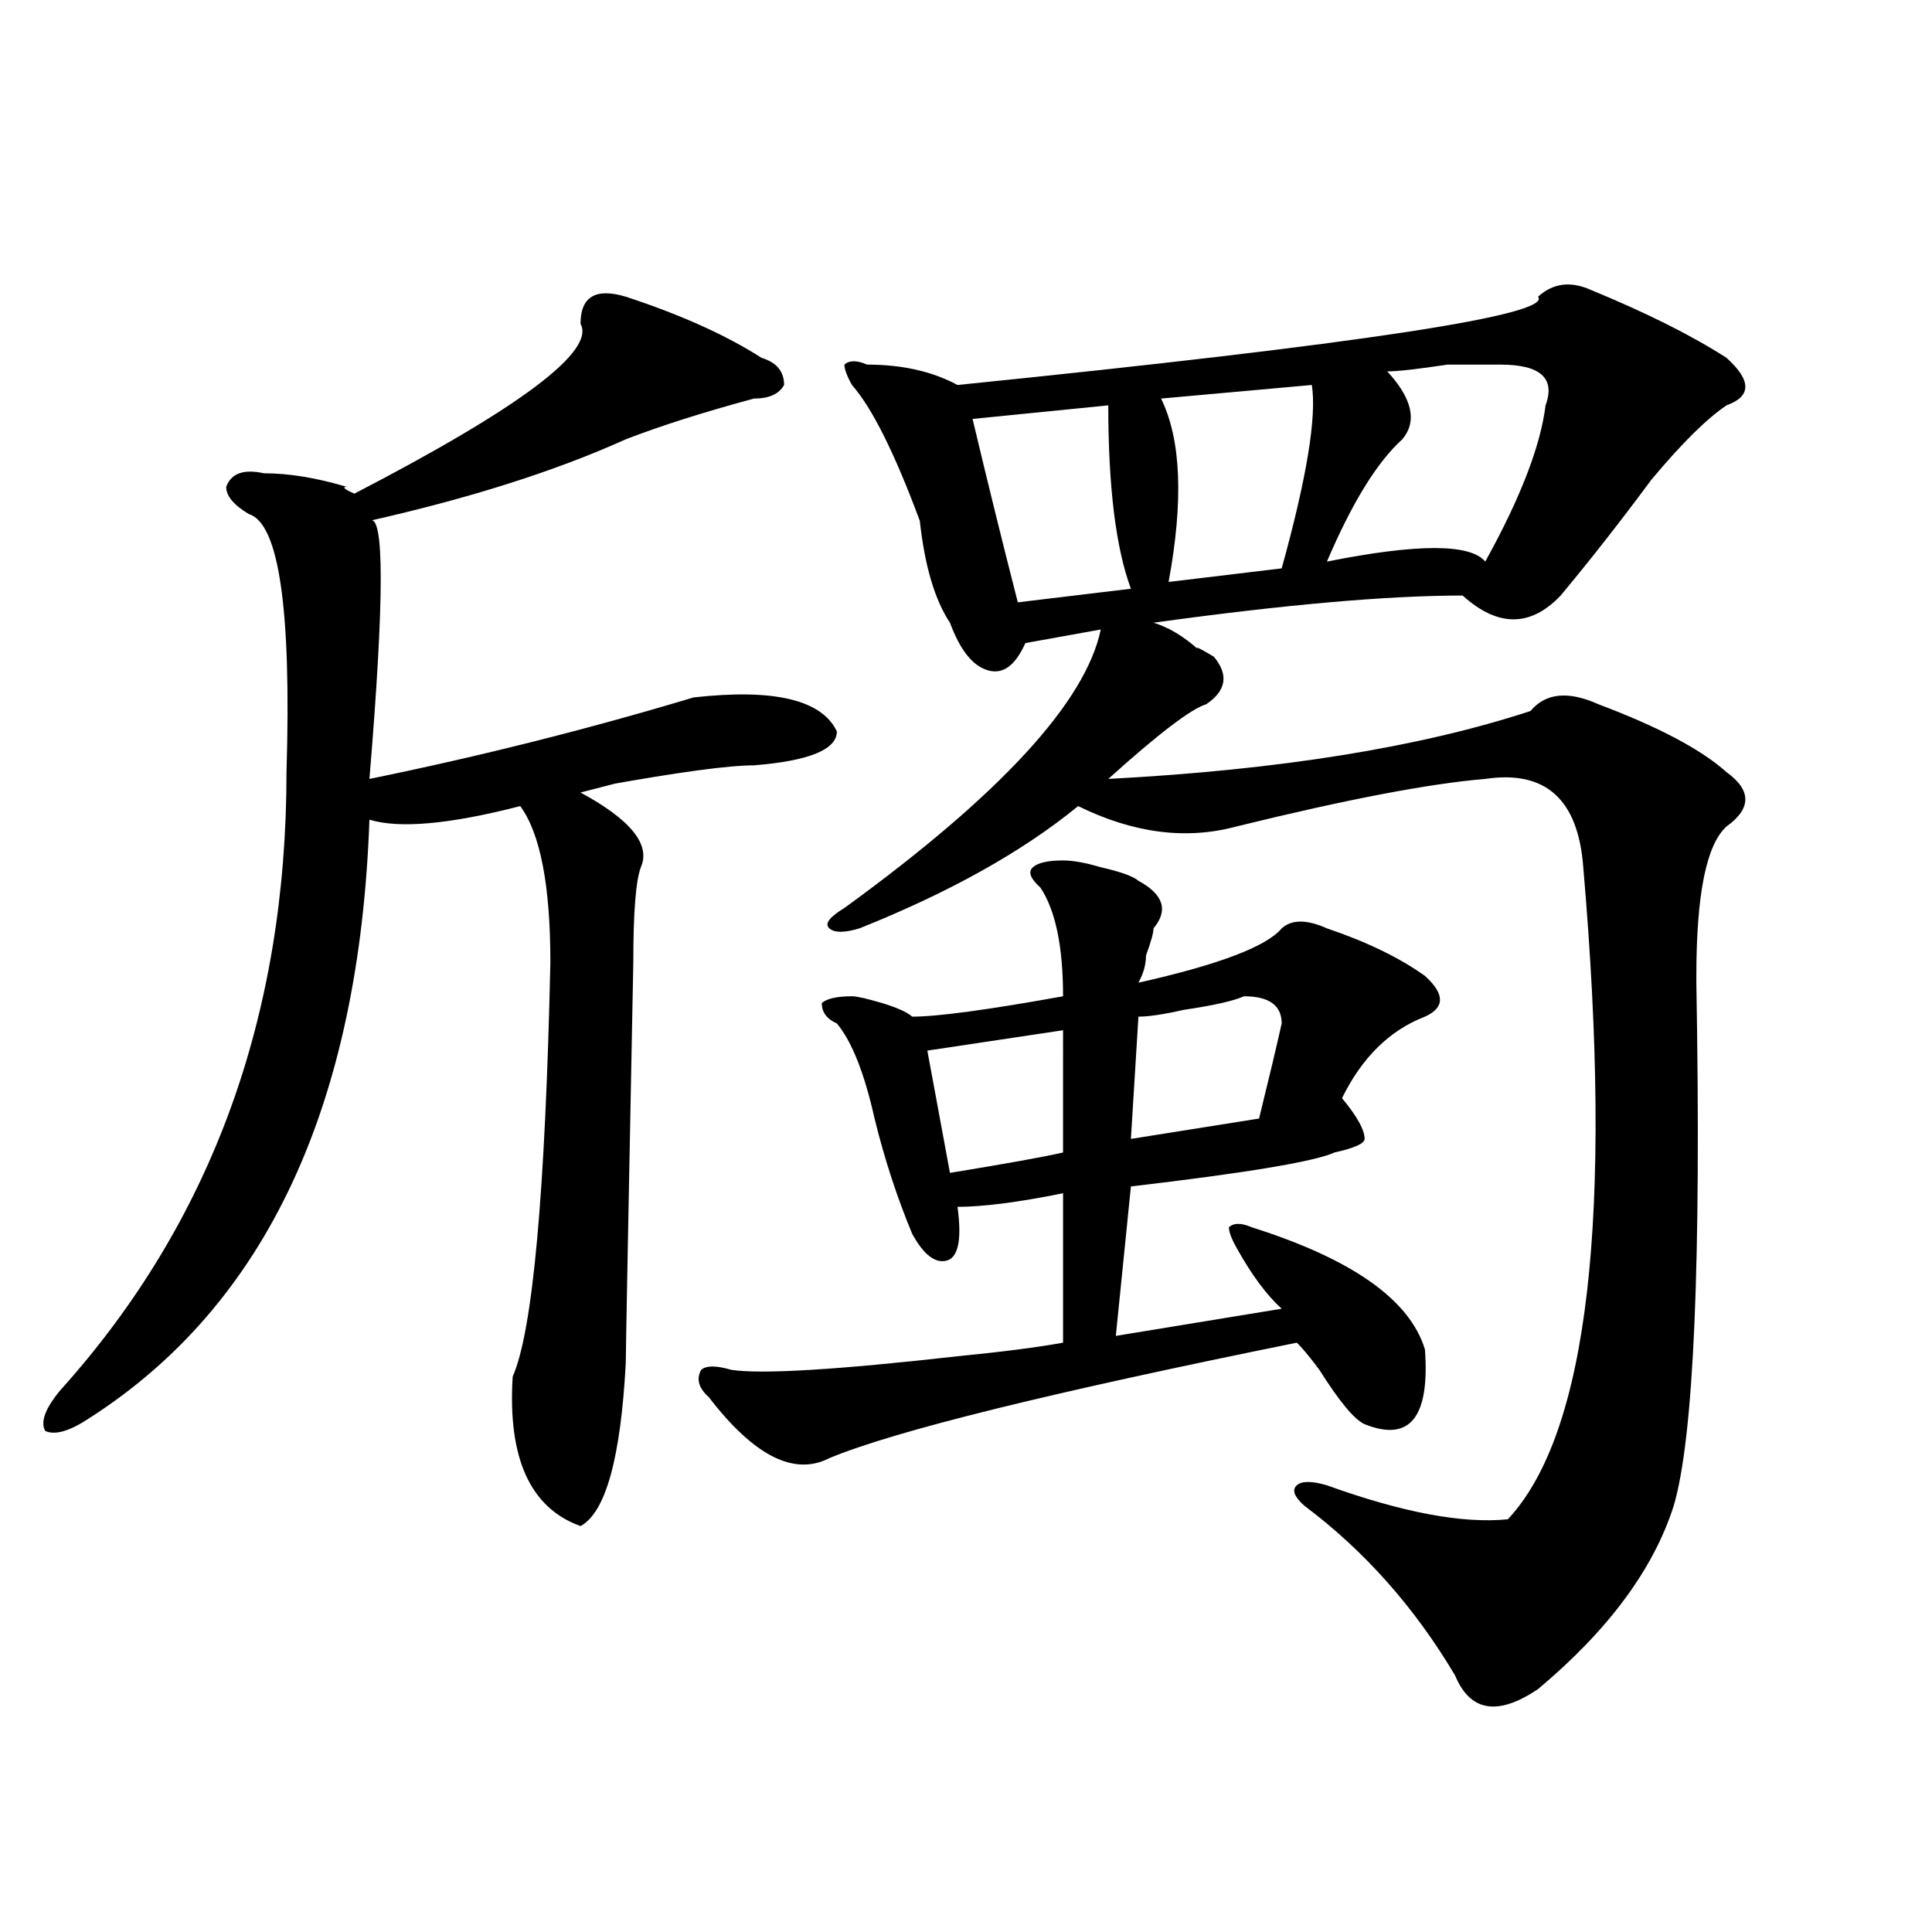
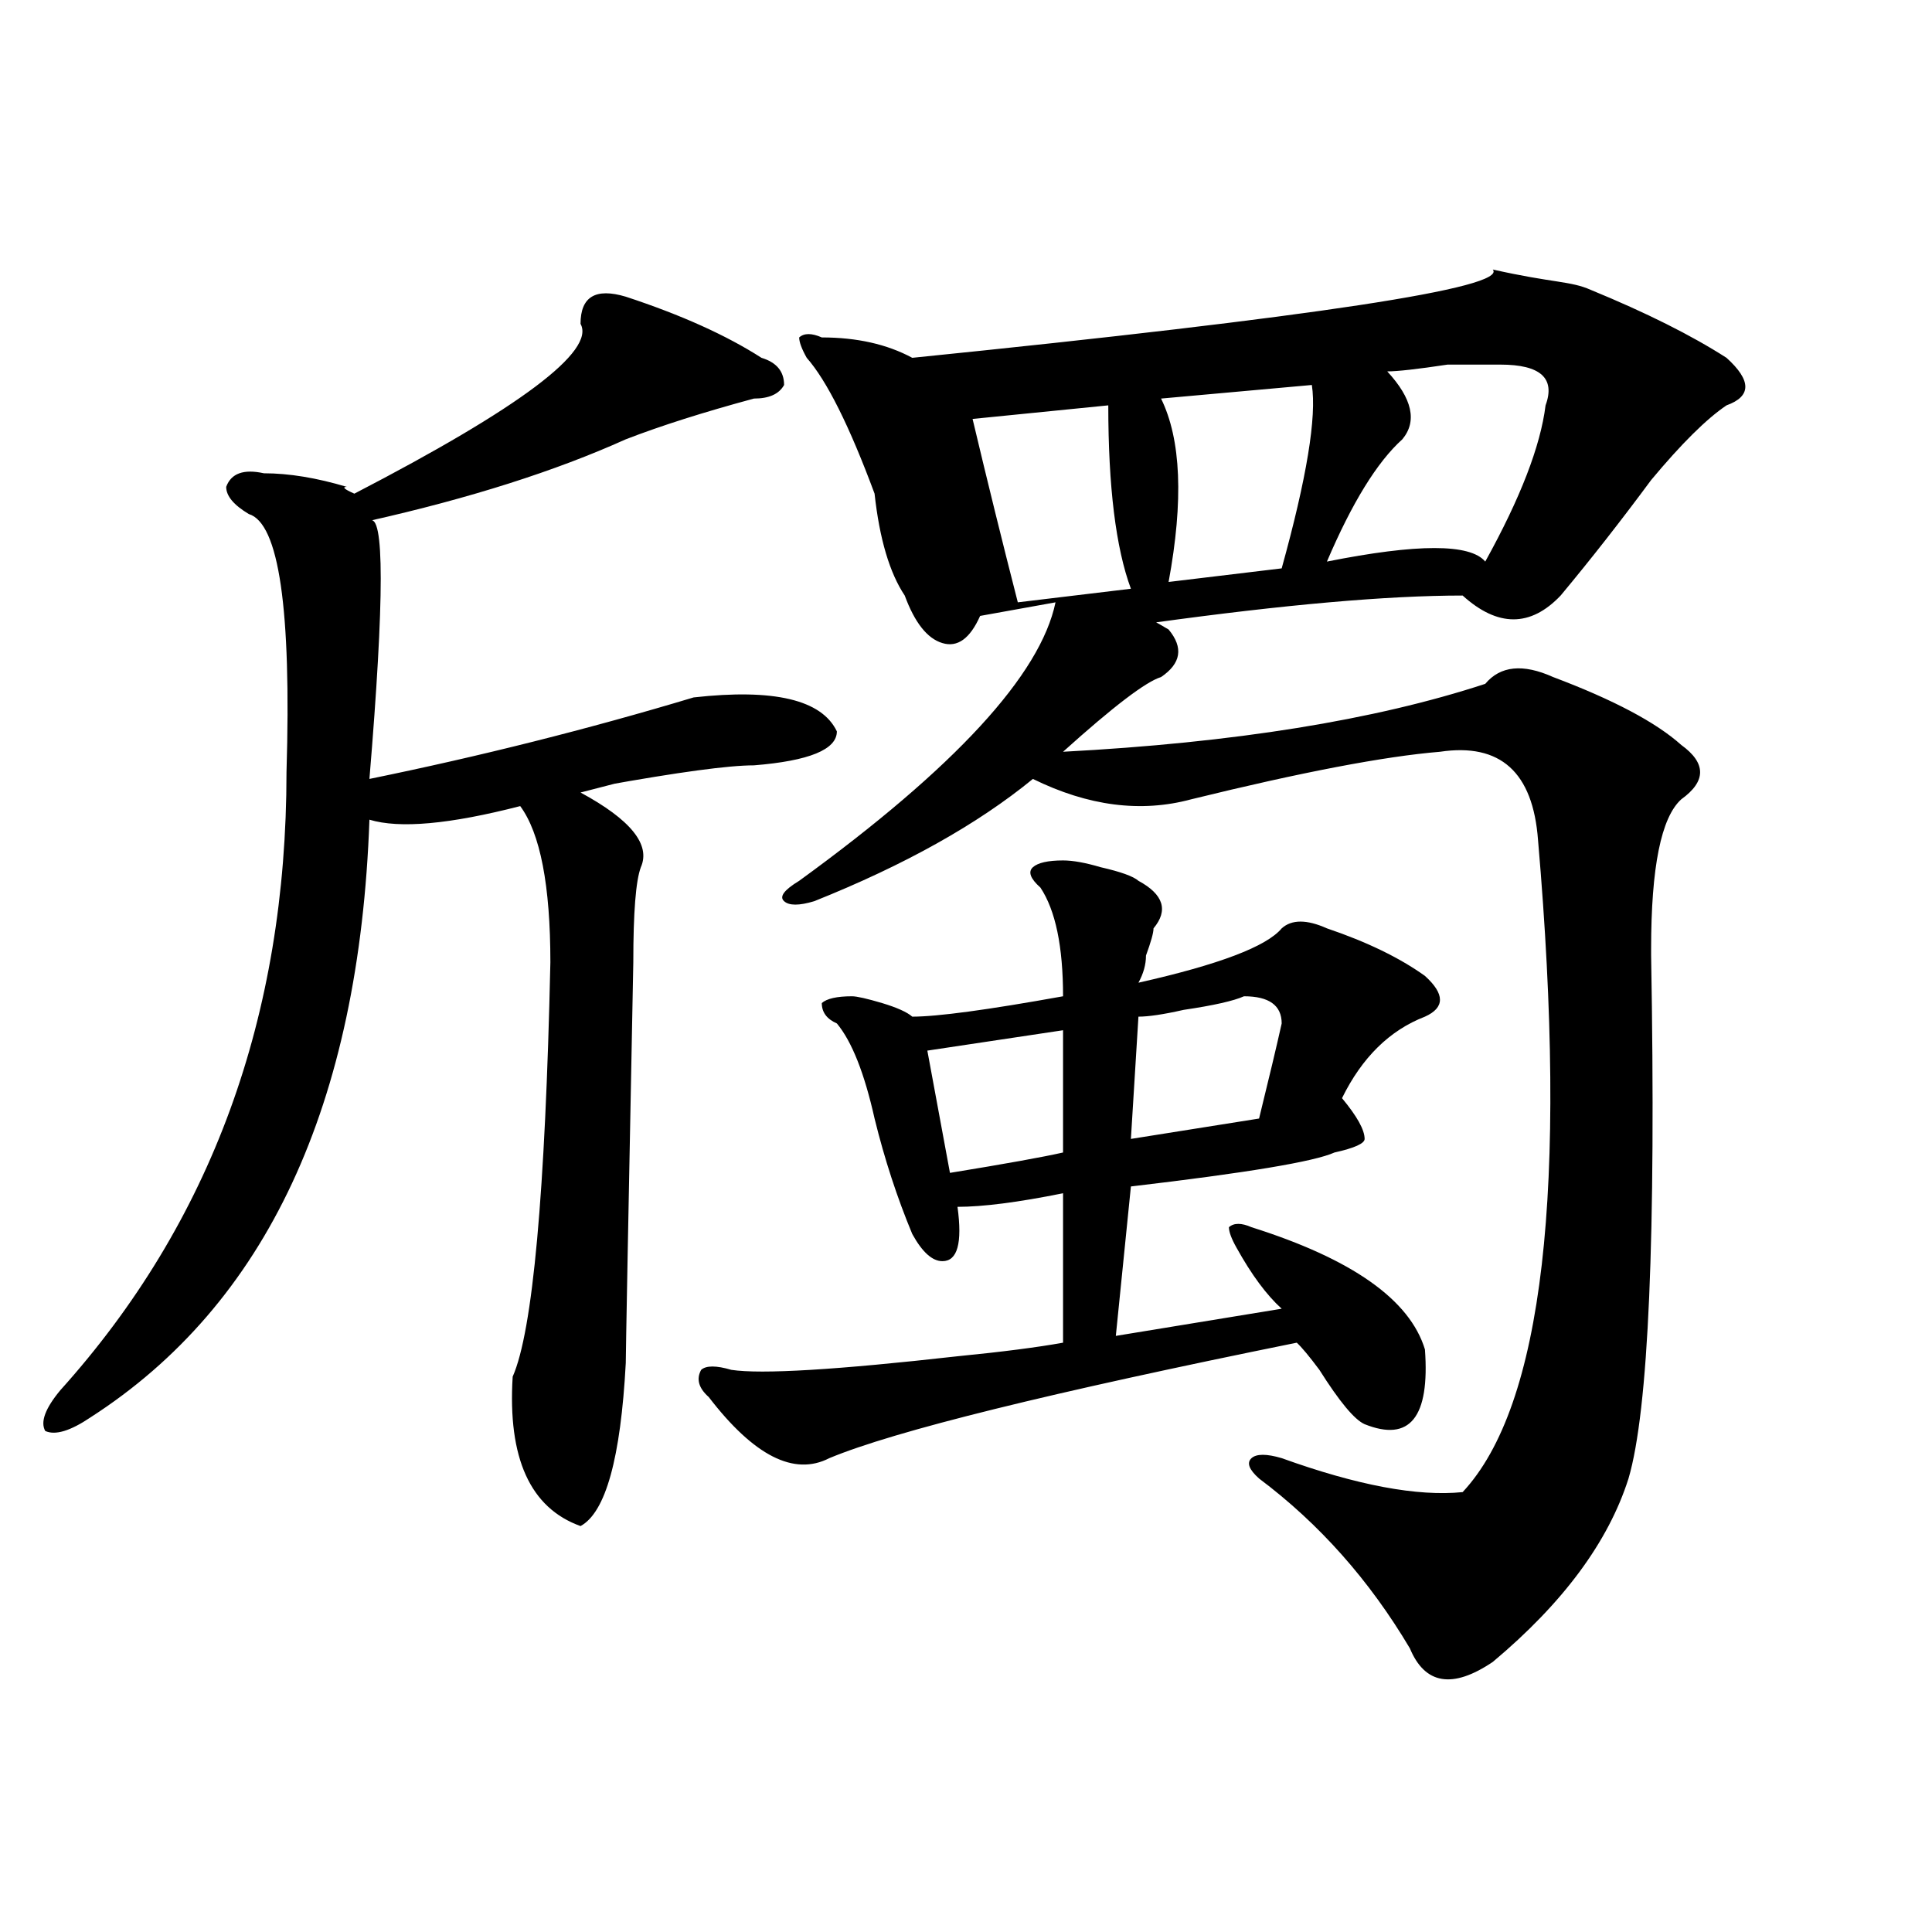
<svg xmlns="http://www.w3.org/2000/svg" version="1.1" id="图层_1" x="0px" y="0px" width="1000px" height="1000px" viewBox="0 0 1000 1000" enable-background="new 0 0 1000 1000" xml:space="preserve">
-   <path d="M323.895,153.563c28.597,9.394,52.011,19.94,70.242,31.641c7.805,2.362,11.707,7.031,11.707,14.063  c-2.622,4.725-7.805,7.031-15.609,7.031c-26.036,7.031-48.17,14.063-66.34,21.094c-36.463,16.425-80.669,30.487-132.68,42.188  c7.805-4.669,7.805,39.881,0,133.594c57.194-11.7,113.168-25.763,167.801-42.188c41.584-4.669,66.34,1.209,74.145,17.578  c0,9.394-14.329,15.271-42.926,17.578c-13.049,0-39.023,3.516-78.047,10.547c28.597-7.031,24.695-5.822-11.707,3.516  c25.975,14.063,36.402,26.972,31.219,38.672c-2.622,7.031-3.902,23.456-3.902,49.219c-2.622,133.594-3.902,202.753-3.902,207.422  c-2.622,49.219-10.427,77.344-23.414,84.375c-26.036-9.338-37.743-35.156-35.121-77.344c10.365-23.4,16.89-94.922,19.512-214.453  c0-39.825-5.244-66.797-15.609-80.859c-36.463,9.394-62.438,11.756-78.047,7.031c-5.244,147.656-53.352,250.818-144.387,309.375  c-10.427,7.031-18.231,9.394-23.414,7.031c-2.622-4.669,0-11.7,7.805-21.094c78.047-86.682,117.07-193.359,117.07-319.922  c2.561-84.375-3.902-128.869-19.512-133.594c-7.805-4.669-11.707-9.338-11.707-14.063c2.561-7.031,9.085-9.338,19.512-7.031  c12.988,0,27.316,2.362,42.926,7.031c-2.622,0-1.342,1.209,3.902,3.516c85.852-44.494,124.875-73.828,117.07-87.891  C300.481,153.563,308.286,148.894,323.895,153.563z M550.231,445.359c5.183,0,11.707,1.209,19.512,3.516  c10.365,2.362,16.89,4.725,19.512,7.031c12.988,7.031,15.609,15.271,7.805,24.609c0,2.362-1.342,7.031-3.902,14.063  c0,4.725-1.342,9.394-3.902,14.063c41.584-9.338,66.34-18.731,74.145-28.125c5.183-4.669,12.988-4.669,23.414,0  c20.792,7.031,37.682,15.271,50.73,24.609c10.365,9.394,10.365,16.425,0,21.094c-18.231,7.031-32.56,21.094-42.926,42.188  c7.805,9.394,11.707,16.425,11.707,21.094c0,2.362-5.244,4.725-15.609,7.031c-10.427,4.725-45.548,10.547-105.363,17.578  l-7.805,77.344l85.852-14.063c-7.805-7.031-15.609-17.578-23.414-31.641c-2.622-4.669-3.902-8.185-3.902-10.547  c2.561-2.307,6.463-2.307,11.707,0c52.011,16.425,81.949,37.519,89.754,63.281c2.561,35.156-7.805,48.065-31.219,38.672  c-5.244-2.307-13.049-11.7-23.414-28.125c-5.244-7.031-9.146-11.7-11.707-14.063c-127.497,25.818-208.166,45.703-241.945,59.766  c-18.231,9.394-39.023-1.153-62.438-31.641c-5.244-4.669-6.524-9.338-3.902-14.063c2.561-2.307,7.805-2.307,15.609,0  c15.609,2.362,54.633,0,117.07-7.031c23.414-2.307,41.584-4.669,54.633-7.031v-77.344c-23.414,4.725-41.645,7.031-54.633,7.031  c2.561,18.787,0,28.125-7.805,28.125c-5.244,0-10.427-4.669-15.609-14.063c-7.805-18.731-14.329-38.672-19.512-59.766  c-5.244-23.4-11.707-39.825-19.512-49.219c-5.244-2.307-7.805-5.822-7.805-10.547c2.561-2.307,7.805-3.516,15.609-3.516  c2.561,0,7.805,1.209,15.609,3.516c7.805,2.362,12.988,4.725,15.609,7.031c12.988,0,39.023-3.516,78.047-10.547  c0-25.763-3.902-44.494-11.707-56.25c-5.244-4.669-6.524-8.185-3.902-10.547C537.182,446.568,542.426,445.359,550.231,445.359z   M823.395,150.047c28.597,11.756,52.011,23.456,70.242,35.156c12.988,11.756,12.988,19.94,0,24.609  c-10.427,7.031-23.414,19.94-39.023,38.672c-15.609,21.094-31.219,41.034-46.828,59.766c-15.609,16.425-32.56,16.425-50.73,0  c-39.023,0-92.376,4.725-159.996,14.063c7.805,2.362,15.609,7.031,23.414,14.063c-2.622-2.307,0-1.153,7.805,3.516  c7.805,9.394,6.463,17.578-3.902,24.609c-7.805,2.362-24.756,15.271-50.73,38.672c88.412-4.669,161.277-16.369,218.531-35.156  c7.805-9.338,19.512-10.547,35.121-3.516c31.219,11.756,53.291,23.456,66.34,35.156c12.988,9.394,12.988,18.787,0,28.125  c-10.427,9.394-15.609,35.156-15.609,77.344v3.516c2.561,145.35-1.342,235.547-11.707,270.703  c-10.427,32.794-33.841,64.435-70.242,94.922c-20.853,14.063-35.121,11.7-42.926-7.031c-20.853-35.156-46.828-64.49-78.047-87.891  c-5.244-4.669-6.524-8.185-3.902-10.547c2.561-2.307,7.805-2.307,15.609,0c39.023,14.063,70.242,19.94,93.656,17.578  c41.584-44.494,54.633-156.994,39.023-337.5c-2.622-35.156-19.512-50.372-50.73-45.703c-28.658,2.362-71.584,10.547-128.777,24.609  c-26.036,7.031-53.352,3.516-81.949-10.547c-28.658,23.456-66.34,44.55-113.168,63.281c-7.805,2.362-13.049,2.362-15.609,0  c-2.622-2.307,0-5.822,7.805-10.547c80.608-58.557,124.875-106.622,132.68-144.141l-39.023,7.031  c-5.244,11.756-11.707,16.425-19.512,14.063c-7.805-2.307-14.329-10.547-19.512-24.609c-7.805-11.7-13.049-29.278-15.609-52.734  c-13.049-35.156-24.756-58.557-35.121-70.313c-2.622-4.669-3.902-8.185-3.902-10.547c2.561-2.307,6.463-2.307,11.707,0  c18.17,0,33.78,3.516,46.828,10.547c208.105-21.094,308.285-36.31,300.48-45.703C803.883,146.531,812.969,145.378,823.395,150.047z   M550.231,533.25l-70.242,10.547l11.707,63.281c28.597-4.669,48.109-8.185,58.535-10.547V533.25z M573.645,209.813l-70.242,7.031  c7.805,32.85,15.609,64.49,23.414,94.922l58.535-7.031C577.547,283.641,573.645,252,573.645,209.813z M643.887,515.672  c-5.244,2.362-15.609,4.725-31.219,7.031c-10.427,2.362-18.231,3.516-23.414,3.516l-3.902,63.281l66.34-10.547  c5.183-21.094,9.085-37.463,11.707-49.219C663.399,520.396,656.875,515.672,643.887,515.672z M679.008,199.266l-78.047,7.031  c10.365,21.094,11.707,52.734,3.902,94.922l58.535-7.031C676.386,247.331,681.569,215.69,679.008,199.266z M799.981,209.813  c5.183-14.063-2.622-21.094-23.414-21.094c-2.622,0-11.707,0-27.316,0c-15.609,2.362-26.036,3.516-31.219,3.516  c12.988,14.063,15.609,25.818,7.805,35.156c-13.049,11.756-26.036,32.85-39.023,63.281c46.828-9.338,74.145-9.338,81.949,0  C786.932,257.878,797.359,230.906,799.981,209.813z" />
+   <path d="M323.895,153.563c28.597,9.394,52.011,19.94,70.242,31.641c7.805,2.362,11.707,7.031,11.707,14.063  c-2.622,4.725-7.805,7.031-15.609,7.031c-26.036,7.031-48.17,14.063-66.34,21.094c-36.463,16.425-80.669,30.487-132.68,42.188  c7.805-4.669,7.805,39.881,0,133.594c57.194-11.7,113.168-25.763,167.801-42.188c41.584-4.669,66.34,1.209,74.145,17.578  c0,9.394-14.329,15.271-42.926,17.578c-13.049,0-39.023,3.516-78.047,10.547c28.597-7.031,24.695-5.822-11.707,3.516  c25.975,14.063,36.402,26.972,31.219,38.672c-2.622,7.031-3.902,23.456-3.902,49.219c-2.622,133.594-3.902,202.753-3.902,207.422  c-2.622,49.219-10.427,77.344-23.414,84.375c-26.036-9.338-37.743-35.156-35.121-77.344c10.365-23.4,16.89-94.922,19.512-214.453  c0-39.825-5.244-66.797-15.609-80.859c-36.463,9.394-62.438,11.756-78.047,7.031c-5.244,147.656-53.352,250.818-144.387,309.375  c-10.427,7.031-18.231,9.394-23.414,7.031c-2.622-4.669,0-11.7,7.805-21.094c78.047-86.682,117.07-193.359,117.07-319.922  c2.561-84.375-3.902-128.869-19.512-133.594c-7.805-4.669-11.707-9.338-11.707-14.063c2.561-7.031,9.085-9.338,19.512-7.031  c12.988,0,27.316,2.362,42.926,7.031c-2.622,0-1.342,1.209,3.902,3.516c85.852-44.494,124.875-73.828,117.07-87.891  C300.481,153.563,308.286,148.894,323.895,153.563z M550.231,445.359c5.183,0,11.707,1.209,19.512,3.516  c10.365,2.362,16.89,4.725,19.512,7.031c12.988,7.031,15.609,15.271,7.805,24.609c0,2.362-1.342,7.031-3.902,14.063  c0,4.725-1.342,9.394-3.902,14.063c41.584-9.338,66.34-18.731,74.145-28.125c5.183-4.669,12.988-4.669,23.414,0  c20.792,7.031,37.682,15.271,50.73,24.609c10.365,9.394,10.365,16.425,0,21.094c-18.231,7.031-32.56,21.094-42.926,42.188  c7.805,9.394,11.707,16.425,11.707,21.094c0,2.362-5.244,4.725-15.609,7.031c-10.427,4.725-45.548,10.547-105.363,17.578  l-7.805,77.344l85.852-14.063c-7.805-7.031-15.609-17.578-23.414-31.641c-2.622-4.669-3.902-8.185-3.902-10.547  c2.561-2.307,6.463-2.307,11.707,0c52.011,16.425,81.949,37.519,89.754,63.281c2.561,35.156-7.805,48.065-31.219,38.672  c-5.244-2.307-13.049-11.7-23.414-28.125c-5.244-7.031-9.146-11.7-11.707-14.063c-127.497,25.818-208.166,45.703-241.945,59.766  c-18.231,9.394-39.023-1.153-62.438-31.641c-5.244-4.669-6.524-9.338-3.902-14.063c2.561-2.307,7.805-2.307,15.609,0  c15.609,2.362,54.633,0,117.07-7.031c23.414-2.307,41.584-4.669,54.633-7.031v-77.344c-23.414,4.725-41.645,7.031-54.633,7.031  c2.561,18.787,0,28.125-7.805,28.125c-5.244,0-10.427-4.669-15.609-14.063c-7.805-18.731-14.329-38.672-19.512-59.766  c-5.244-23.4-11.707-39.825-19.512-49.219c-5.244-2.307-7.805-5.822-7.805-10.547c2.561-2.307,7.805-3.516,15.609-3.516  c2.561,0,7.805,1.209,15.609,3.516c7.805,2.362,12.988,4.725,15.609,7.031c12.988,0,39.023-3.516,78.047-10.547  c0-25.763-3.902-44.494-11.707-56.25c-5.244-4.669-6.524-8.185-3.902-10.547C537.182,446.568,542.426,445.359,550.231,445.359z   M823.395,150.047c28.597,11.756,52.011,23.456,70.242,35.156c12.988,11.756,12.988,19.94,0,24.609  c-10.427,7.031-23.414,19.94-39.023,38.672c-15.609,21.094-31.219,41.034-46.828,59.766c-15.609,16.425-32.56,16.425-50.73,0  c-39.023,0-92.376,4.725-159.996,14.063c-2.622-2.307,0-1.153,7.805,3.516  c7.805,9.394,6.463,17.578-3.902,24.609c-7.805,2.362-24.756,15.271-50.73,38.672c88.412-4.669,161.277-16.369,218.531-35.156  c7.805-9.338,19.512-10.547,35.121-3.516c31.219,11.756,53.291,23.456,66.34,35.156c12.988,9.394,12.988,18.787,0,28.125  c-10.427,9.394-15.609,35.156-15.609,77.344v3.516c2.561,145.35-1.342,235.547-11.707,270.703  c-10.427,32.794-33.841,64.435-70.242,94.922c-20.853,14.063-35.121,11.7-42.926-7.031c-20.853-35.156-46.828-64.49-78.047-87.891  c-5.244-4.669-6.524-8.185-3.902-10.547c2.561-2.307,7.805-2.307,15.609,0c39.023,14.063,70.242,19.94,93.656,17.578  c41.584-44.494,54.633-156.994,39.023-337.5c-2.622-35.156-19.512-50.372-50.73-45.703c-28.658,2.362-71.584,10.547-128.777,24.609  c-26.036,7.031-53.352,3.516-81.949-10.547c-28.658,23.456-66.34,44.55-113.168,63.281c-7.805,2.362-13.049,2.362-15.609,0  c-2.622-2.307,0-5.822,7.805-10.547c80.608-58.557,124.875-106.622,132.68-144.141l-39.023,7.031  c-5.244,11.756-11.707,16.425-19.512,14.063c-7.805-2.307-14.329-10.547-19.512-24.609c-7.805-11.7-13.049-29.278-15.609-52.734  c-13.049-35.156-24.756-58.557-35.121-70.313c-2.622-4.669-3.902-8.185-3.902-10.547c2.561-2.307,6.463-2.307,11.707,0  c18.17,0,33.78,3.516,46.828,10.547c208.105-21.094,308.285-36.31,300.48-45.703C803.883,146.531,812.969,145.378,823.395,150.047z   M550.231,533.25l-70.242,10.547l11.707,63.281c28.597-4.669,48.109-8.185,58.535-10.547V533.25z M573.645,209.813l-70.242,7.031  c7.805,32.85,15.609,64.49,23.414,94.922l58.535-7.031C577.547,283.641,573.645,252,573.645,209.813z M643.887,515.672  c-5.244,2.362-15.609,4.725-31.219,7.031c-10.427,2.362-18.231,3.516-23.414,3.516l-3.902,63.281l66.34-10.547  c5.183-21.094,9.085-37.463,11.707-49.219C663.399,520.396,656.875,515.672,643.887,515.672z M679.008,199.266l-78.047,7.031  c10.365,21.094,11.707,52.734,3.902,94.922l58.535-7.031C676.386,247.331,681.569,215.69,679.008,199.266z M799.981,209.813  c5.183-14.063-2.622-21.094-23.414-21.094c-2.622,0-11.707,0-27.316,0c-15.609,2.362-26.036,3.516-31.219,3.516  c12.988,14.063,15.609,25.818,7.805,35.156c-13.049,11.756-26.036,32.85-39.023,63.281c46.828-9.338,74.145-9.338,81.949,0  C786.932,257.878,797.359,230.906,799.981,209.813z" />
</svg>